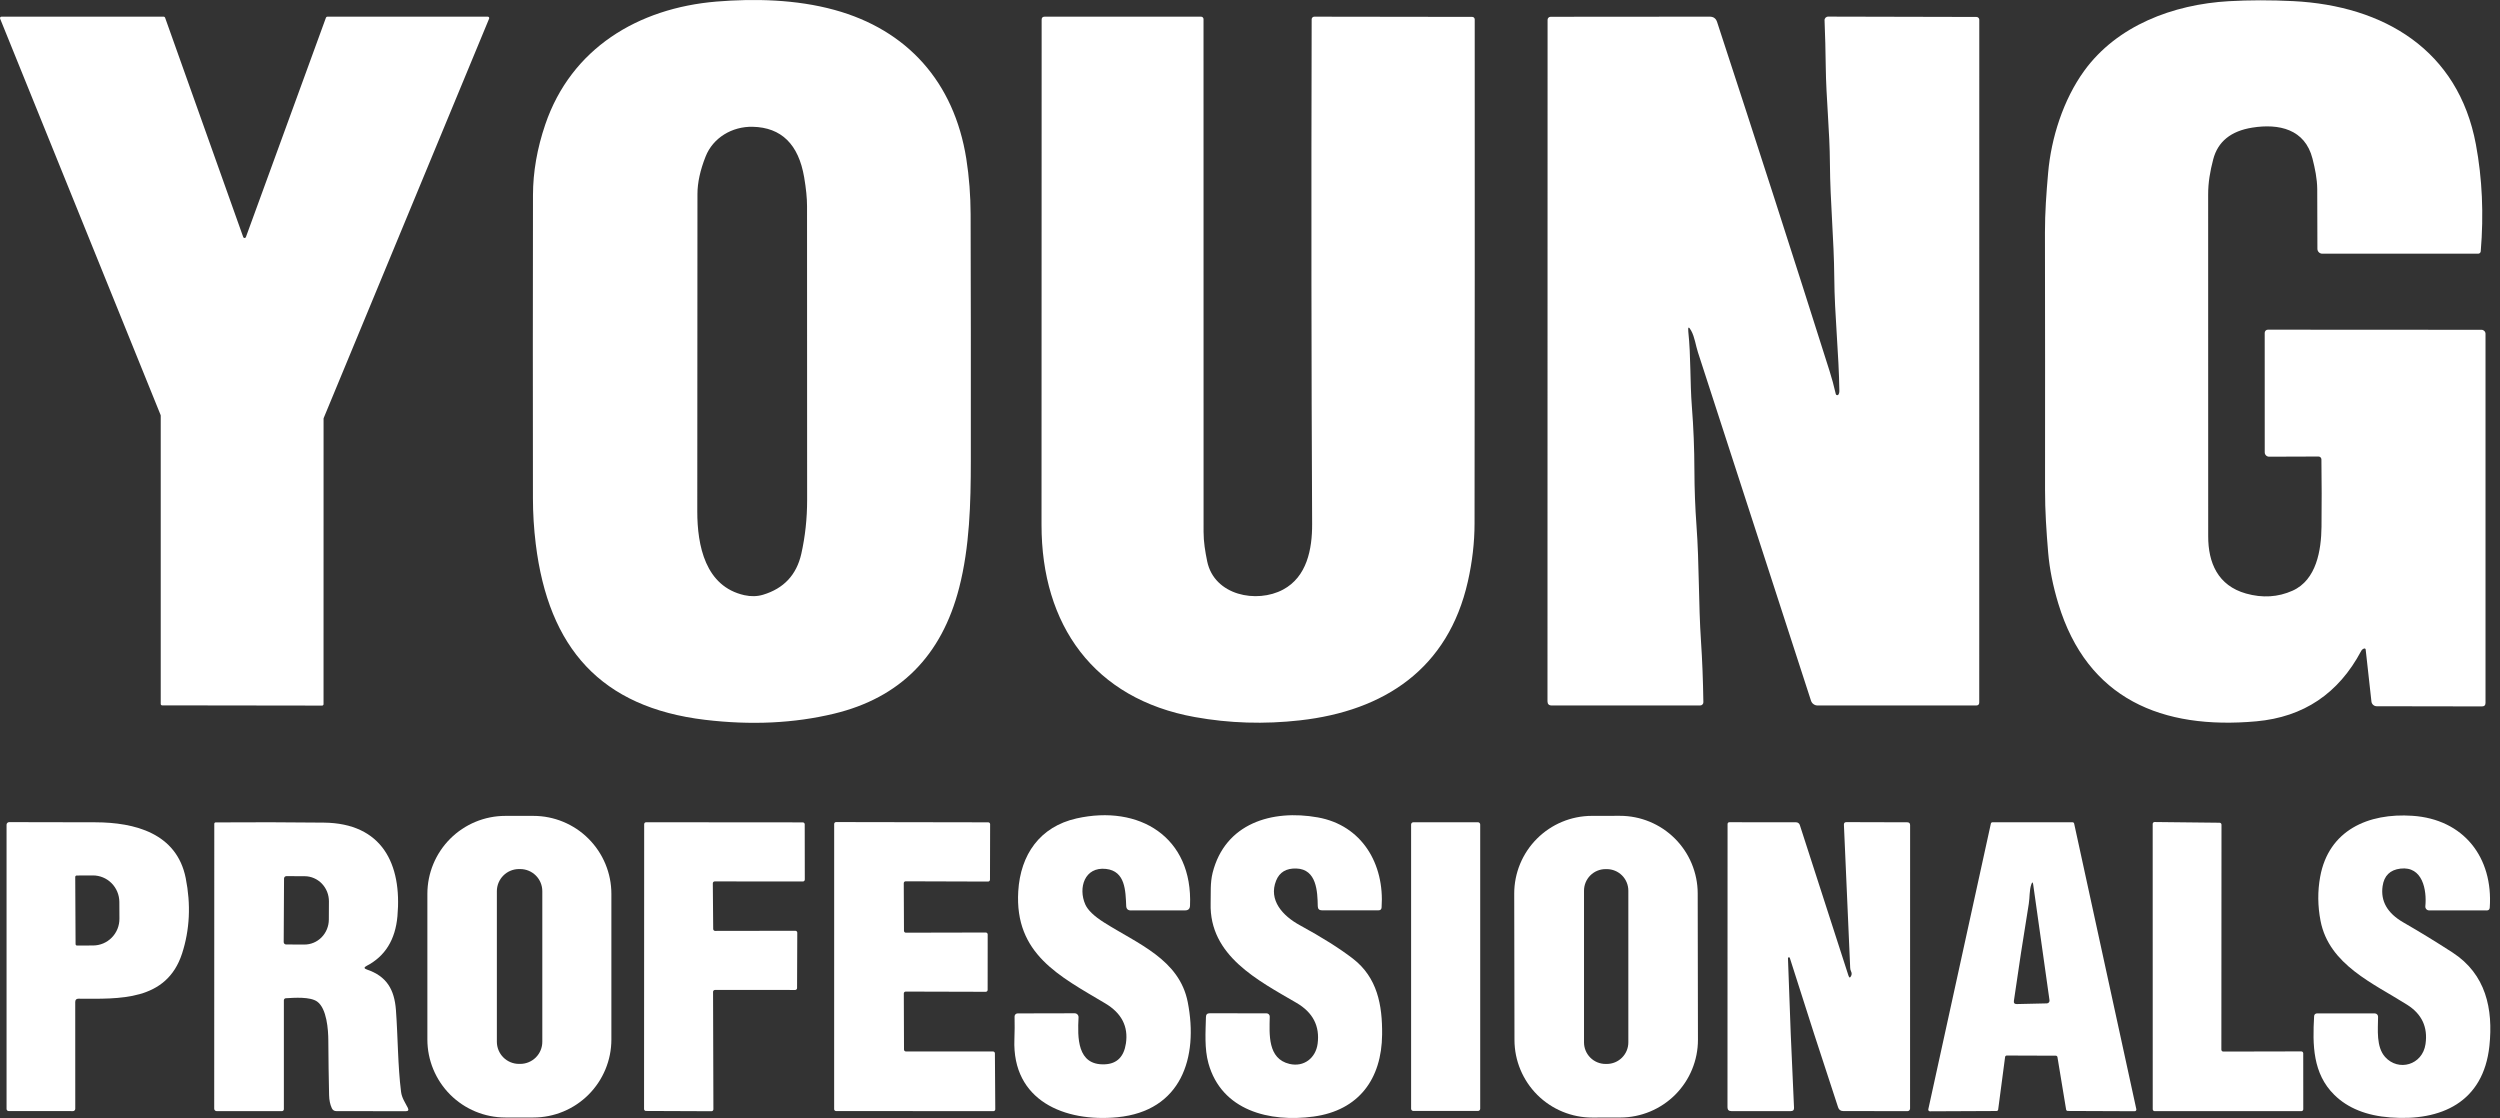
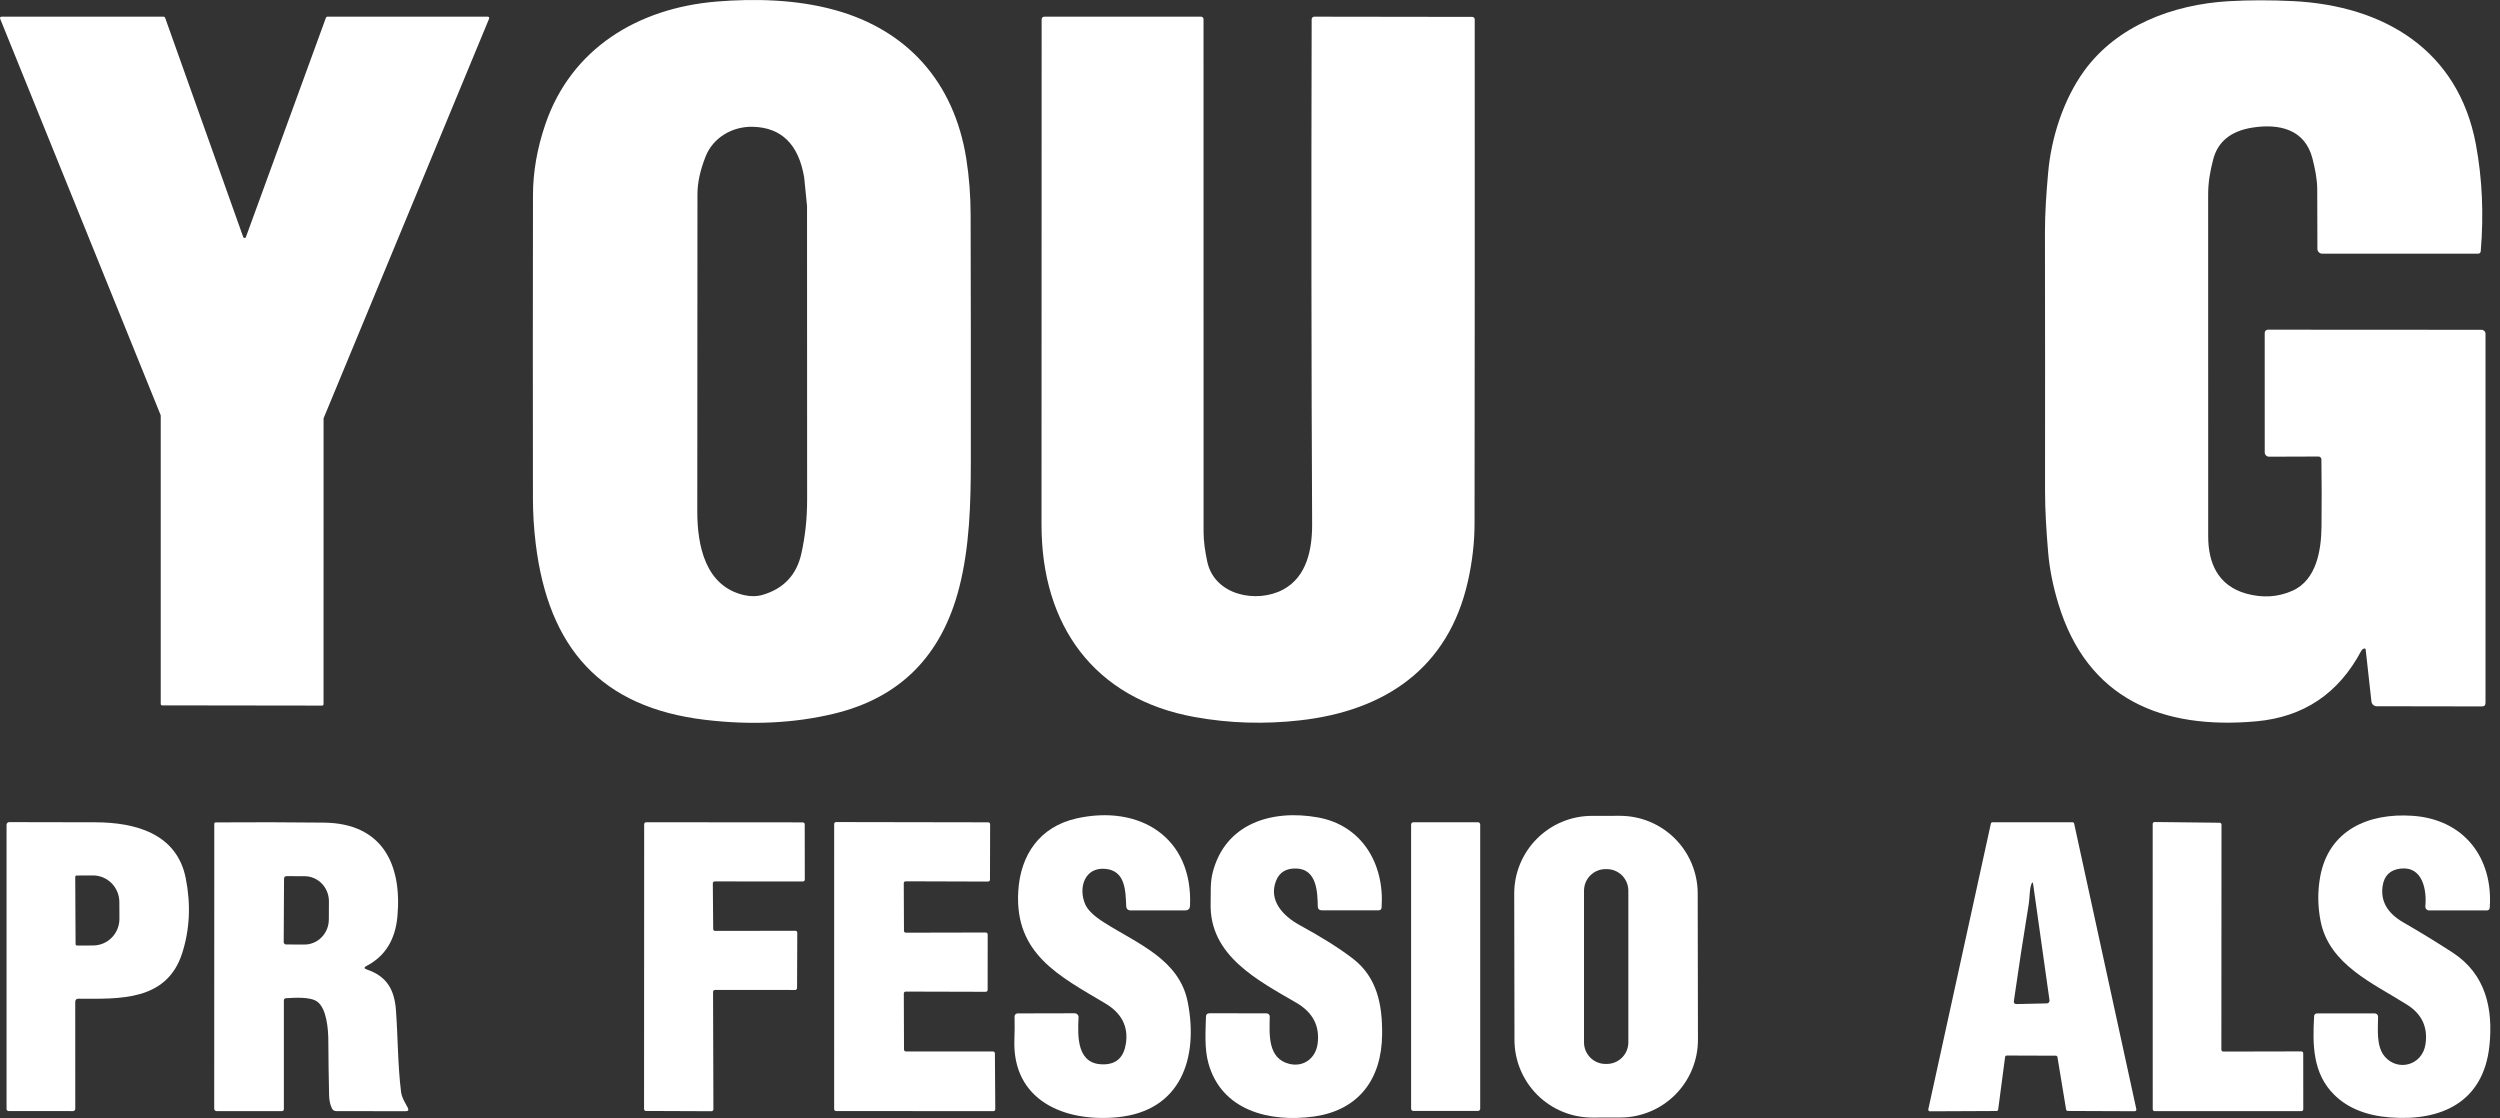
<svg xmlns="http://www.w3.org/2000/svg" width="161" height="72" viewBox="0 0 161 72" fill="none">
  <rect x="0" y="0" width="161" height="72" fill="#333333" stroke="none" />
-   <path d="M53.736 0.637C58.426 1.922 61.446 5.283 62.23 10.223C62.414 11.383 62.505 12.629 62.508 13.79C62.522 18.889 62.527 24.192 62.521 29.699C62.519 32.397 62.447 35.211 61.773 37.84C60.649 42.234 57.96 44.941 53.706 45.962C51.137 46.58 48.369 46.711 45.402 46.356C38.705 45.555 35.325 41.743 34.502 35.029C34.381 34.041 34.321 33.059 34.321 32.084C34.312 25.415 34.312 18.906 34.324 12.558C34.327 11.071 34.591 9.556 35.116 8.014C36.782 3.126 41.076 0.522 46.142 0.101C48.579 -0.1 51.275 -0.039 53.736 0.637ZM51.789 11.422C51.428 9.293 50.322 8.207 48.472 8.165C47.149 8.135 45.919 8.869 45.441 10.08C45.091 10.963 44.916 11.77 44.916 12.5C44.91 18.531 44.906 25.342 44.905 32.933C44.905 35.136 45.419 37.766 47.938 38.33C48.362 38.423 48.762 38.414 49.138 38.302C50.476 37.901 51.298 37.021 51.605 35.662C51.854 34.549 51.979 33.395 51.979 32.202C51.975 26.171 51.973 19.86 51.973 13.27C51.973 12.762 51.912 12.146 51.789 11.422Z" fill="white" />
+   <path d="M53.736 0.637C58.426 1.922 61.446 5.283 62.23 10.223C62.414 11.383 62.505 12.629 62.508 13.79C62.522 18.889 62.527 24.192 62.521 29.699C62.519 32.397 62.447 35.211 61.773 37.84C60.649 42.234 57.96 44.941 53.706 45.962C51.137 46.58 48.369 46.711 45.402 46.356C38.705 45.555 35.325 41.743 34.502 35.029C34.381 34.041 34.321 33.059 34.321 32.084C34.312 25.415 34.312 18.906 34.324 12.558C34.327 11.071 34.591 9.556 35.116 8.014C36.782 3.126 41.076 0.522 46.142 0.101C48.579 -0.1 51.275 -0.039 53.736 0.637ZM51.789 11.422C51.428 9.293 50.322 8.207 48.472 8.165C47.149 8.135 45.919 8.869 45.441 10.08C45.091 10.963 44.916 11.77 44.916 12.5C44.91 18.531 44.906 25.342 44.905 32.933C44.905 35.136 45.419 37.766 47.938 38.33C48.362 38.423 48.762 38.414 49.138 38.302C50.476 37.901 51.298 37.021 51.605 35.662C51.854 34.549 51.979 33.395 51.979 32.202C51.975 26.171 51.973 19.86 51.973 13.27Z" fill="white" />
  <path d="M152.255 41.764C152.169 41.787 152.104 41.841 152.06 41.923C150.602 44.666 148.352 46.176 145.31 46.453C139.254 47.001 134.421 45.031 132.556 38.876C132.208 37.728 131.99 36.632 131.902 35.589C131.789 34.238 131.698 32.893 131.701 31.557C131.706 26.047 131.705 20.518 131.695 14.971C131.693 13.698 131.786 12.427 131.899 11.137C132.094 8.887 132.873 6.425 134.223 4.561C136.333 1.653 139.936 0.284 143.533 0.077C144.852 0.002 146.234 0 147.681 0.072C153.534 0.366 158.315 3.224 159.448 9.302C159.857 11.497 159.96 13.792 159.759 16.187C159.755 16.228 159.736 16.267 159.706 16.295C159.675 16.323 159.635 16.338 159.594 16.338H149.557C149.473 16.338 149.393 16.305 149.333 16.246C149.274 16.188 149.241 16.108 149.241 16.025C149.243 14.778 149.239 13.495 149.23 12.177C149.224 11.511 149.087 10.857 148.924 10.213C148.44 8.31 146.76 7.946 145.046 8.219C143.667 8.439 142.828 9.121 142.53 10.265C142.331 11.024 142.202 11.759 142.205 12.545C142.209 19.953 142.21 27.283 142.208 34.535C142.205 36.241 142.829 37.712 144.645 38.224C145.703 38.521 146.7 38.46 147.637 38.042C149.194 37.346 149.488 35.41 149.505 33.925C149.521 32.478 149.519 31.031 149.499 29.584C149.499 29.56 149.494 29.536 149.484 29.513C149.474 29.491 149.46 29.47 149.443 29.453C149.425 29.436 149.404 29.422 149.381 29.413C149.358 29.404 149.334 29.4 149.309 29.4L146.13 29.411C146.055 29.411 145.984 29.382 145.932 29.33C145.879 29.278 145.849 29.207 145.849 29.133L145.847 21.438C145.847 21.383 145.868 21.33 145.906 21.292C145.944 21.253 145.996 21.231 146.05 21.231L159.811 21.239C159.879 21.239 159.944 21.267 159.992 21.315C160.04 21.364 160.067 21.43 160.067 21.498V45.265C160.067 45.417 159.99 45.493 159.836 45.493L153.061 45.482C152.976 45.482 152.894 45.451 152.832 45.395C152.769 45.338 152.729 45.261 152.72 45.177L152.349 41.827C152.348 41.816 152.344 41.806 152.338 41.797C152.333 41.788 152.325 41.78 152.317 41.774C152.308 41.768 152.298 41.764 152.287 41.762C152.276 41.76 152.266 41.761 152.255 41.764Z" fill="white" />
  <path d="M15.835 15.27L20.992 1.135C20.999 1.117 21.01 1.102 21.025 1.091C21.041 1.08 21.059 1.074 21.078 1.074H31.417C31.432 1.074 31.446 1.078 31.459 1.085C31.473 1.093 31.484 1.103 31.492 1.115C31.5 1.128 31.505 1.142 31.506 1.157C31.508 1.172 31.505 1.187 31.499 1.201L20.847 26.918C20.841 26.929 20.839 26.941 20.838 26.953L20.836 45.349C20.836 45.361 20.833 45.372 20.829 45.383C20.824 45.395 20.817 45.404 20.809 45.413C20.801 45.421 20.791 45.428 20.78 45.433C20.769 45.437 20.757 45.44 20.745 45.44L10.441 45.426C10.43 45.426 10.418 45.423 10.407 45.419C10.396 45.414 10.386 45.408 10.377 45.399C10.369 45.391 10.362 45.381 10.358 45.37C10.353 45.359 10.351 45.347 10.351 45.335V26.764C10.351 26.753 10.349 26.741 10.345 26.731L0.006 1.198C0.001 1.184 -0.001 1.169 0.001 1.155C0.002 1.14 0.008 1.126 0.016 1.113C0.024 1.101 0.036 1.091 0.049 1.084C0.062 1.078 0.077 1.074 0.091 1.074H10.546C10.565 1.074 10.583 1.08 10.598 1.091C10.614 1.102 10.625 1.117 10.631 1.135L15.665 15.27C15.671 15.287 15.683 15.302 15.698 15.313C15.713 15.323 15.731 15.329 15.75 15.329C15.769 15.329 15.787 15.323 15.802 15.313C15.817 15.302 15.829 15.287 15.835 15.27Z" fill="white" />
  <path d="M82.631 37.969C84.163 37.15 84.51 35.37 84.501 33.744C84.452 23.696 84.442 12.862 84.471 1.242C84.471 1.198 84.489 1.155 84.52 1.123C84.552 1.092 84.594 1.074 84.639 1.074L94.81 1.088C94.853 1.088 94.894 1.105 94.925 1.135C94.955 1.166 94.972 1.207 94.972 1.25C94.978 11.986 94.974 22.806 94.961 33.709C94.96 34.932 94.817 36.176 94.532 37.441C93.267 43.063 89.155 45.781 83.715 46.391C81.419 46.65 79.163 46.579 76.948 46.179C70.438 45.008 67.069 40.249 67.074 33.794C67.08 23.085 67.082 12.242 67.082 1.264C67.082 1.137 67.147 1.074 67.275 1.074H77.35C77.392 1.074 77.431 1.091 77.461 1.12C77.49 1.15 77.507 1.189 77.507 1.231C77.509 12.205 77.51 23.212 77.51 34.251C77.51 34.897 77.614 35.524 77.743 36.151C78.2 38.354 80.939 38.877 82.631 37.969Z" fill="white" />
-   <path d="M108.727 21.358C108.9 23 108.831 24.587 108.958 26.21C109.062 27.524 109.116 28.89 109.12 30.308C109.124 31.489 109.168 32.677 109.255 33.873C109.436 36.337 109.378 38.823 109.546 41.324C109.625 42.495 109.675 43.795 109.697 45.224C109.698 45.251 109.693 45.278 109.682 45.304C109.672 45.329 109.657 45.352 109.637 45.371C109.618 45.391 109.595 45.406 109.569 45.417C109.544 45.427 109.516 45.433 109.488 45.433H99.93C99.749 45.433 99.658 45.343 99.658 45.163L99.664 1.274C99.664 1.223 99.684 1.174 99.721 1.138C99.757 1.102 99.807 1.081 99.859 1.081L110.107 1.073C110.347 1.073 110.505 1.187 110.58 1.414C113.083 9.051 115.499 16.549 117.828 23.908C117.971 24.357 118.103 24.846 118.224 25.374C118.228 25.393 118.238 25.411 118.252 25.424C118.266 25.438 118.284 25.447 118.304 25.45C118.323 25.453 118.343 25.45 118.361 25.441C118.379 25.432 118.393 25.418 118.403 25.401C118.438 25.337 118.455 25.268 118.455 25.195C118.425 22.769 118.144 20.28 118.128 17.89C118.108 15.4 117.864 13.027 117.847 10.543C117.836 8.431 117.602 6.346 117.578 4.277C117.567 3.289 117.541 2.299 117.501 1.307C117.499 1.276 117.504 1.246 117.515 1.217C117.525 1.189 117.542 1.162 117.563 1.14C117.585 1.118 117.61 1.101 117.639 1.089C117.667 1.076 117.698 1.07 117.729 1.07L127.287 1.092C127.334 1.092 127.38 1.111 127.413 1.145C127.447 1.178 127.466 1.224 127.466 1.271L127.463 45.237C127.463 45.368 127.398 45.433 127.268 45.433H117.049C116.956 45.433 116.865 45.403 116.79 45.348C116.714 45.294 116.658 45.216 116.629 45.127C114.23 37.751 111.804 30.275 109.351 22.7C109.2 22.238 109.142 21.715 108.914 21.3C108.756 21.012 108.694 21.032 108.727 21.358Z" fill="white" />
-   <path d="M39.373 66.945C39.373 68.276 38.843 69.554 37.901 70.496C36.96 71.438 35.682 71.967 34.35 71.967H32.546C31.214 71.967 29.936 71.438 28.994 70.496C28.053 69.554 27.523 68.276 27.523 66.945V57.565C27.523 56.233 28.053 54.956 28.994 54.014C29.936 53.072 31.214 52.543 32.546 52.543H34.35C35.682 52.543 36.96 53.072 37.901 54.014C38.843 54.956 39.373 56.233 39.373 57.565V66.945ZM34.925 57.392C34.925 57.014 34.775 56.652 34.508 56.385C34.24 56.117 33.878 55.967 33.5 55.967H33.423C33.045 55.967 32.683 56.117 32.416 56.385C32.149 56.652 31.998 57.014 31.998 57.392V67.09C31.998 67.468 32.149 67.831 32.416 68.098C32.683 68.365 33.045 68.515 33.423 68.515H33.5C33.878 68.515 34.24 68.365 34.508 68.098C34.775 67.831 34.925 67.468 34.925 67.09V57.392Z" fill="white" />
  <path d="M69.89 58.241C70.052 58.61 70.454 58.998 71.098 59.405C73.276 60.785 75.952 61.786 76.491 64.537C77.193 68.121 76.068 71.551 71.959 71.95C68.562 72.28 65.176 70.882 65.327 66.941C65.346 66.446 65.349 65.954 65.338 65.467C65.337 65.44 65.342 65.414 65.351 65.389C65.361 65.365 65.375 65.342 65.393 65.323C65.412 65.304 65.433 65.289 65.457 65.279C65.481 65.268 65.507 65.263 65.533 65.263L69.208 65.255C69.242 65.255 69.276 65.262 69.307 65.275C69.338 65.289 69.367 65.308 69.39 65.333C69.413 65.358 69.432 65.387 69.443 65.419C69.455 65.451 69.46 65.485 69.458 65.519C69.395 66.795 69.346 68.621 71.15 68.542C71.927 68.509 72.38 68.06 72.509 67.197C72.672 66.102 72.228 65.242 71.177 64.617C68.215 62.854 65.338 61.437 65.575 57.405C65.715 55.034 66.972 53.238 69.326 52.707C73.359 51.802 76.832 53.895 76.637 58.329C76.628 58.529 76.523 58.629 76.324 58.629L72.828 58.632C72.637 58.632 72.537 58.536 72.528 58.346C72.484 57.369 72.478 56.096 71.224 55.958C69.846 55.807 69.425 57.179 69.89 58.241Z" fill="white" />
  <path d="M83.486 55.932C82.835 55.91 82.4 56.17 82.182 56.713C81.676 57.973 82.611 58.985 83.706 59.582C85.138 60.363 86.278 61.081 87.127 61.736C88.7 62.951 89.028 64.72 89.008 66.629C88.981 69.47 87.52 71.508 84.591 71.907C81.755 72.292 78.669 71.525 77.822 68.474C77.561 67.531 77.638 66.472 77.663 65.49C77.666 65.332 77.747 65.254 77.905 65.254L81.566 65.259C81.593 65.259 81.621 65.264 81.646 65.275C81.671 65.286 81.694 65.302 81.713 65.321C81.733 65.341 81.748 65.365 81.758 65.39C81.768 65.416 81.773 65.443 81.772 65.471C81.75 66.609 81.626 68.18 83.043 68.516C83.975 68.736 84.734 68.133 84.855 67.217C85.004 66.081 84.554 65.205 83.505 64.591C81.021 63.138 77.872 61.557 77.965 58.171C77.982 57.514 77.93 56.867 78.092 56.21C78.895 53.019 81.918 52.114 84.864 52.64C87.702 53.146 89.171 55.627 88.975 58.438C88.968 58.562 88.901 58.625 88.775 58.625H85.133C84.957 58.625 84.867 58.537 84.864 58.361C84.847 57.423 84.8 55.976 83.486 55.932Z" fill="white" />
  <path d="M109.348 66.954C109.35 68.281 108.825 69.556 107.888 70.496C106.951 71.436 105.679 71.966 104.351 71.968L102.547 71.972C101.219 71.974 99.945 71.449 99.004 70.512C98.064 69.574 97.534 68.302 97.532 66.975L97.516 57.557C97.513 56.229 98.038 54.955 98.976 54.015C99.913 53.074 101.185 52.544 102.513 52.542L104.317 52.539C105.645 52.537 106.919 53.062 107.859 53.999C108.8 54.936 109.329 56.209 109.332 57.536L109.348 66.954ZM104.865 57.359C104.865 56.991 104.719 56.638 104.458 56.377C104.198 56.117 103.844 55.971 103.476 55.971H103.399C103.03 55.971 102.677 56.117 102.417 56.377C102.156 56.638 102.01 56.991 102.01 57.359V67.129C102.01 67.498 102.156 67.851 102.417 68.111C102.677 68.372 103.03 68.518 103.399 68.518H103.476C103.844 68.518 104.198 68.372 104.458 68.111C104.719 67.851 104.865 67.498 104.865 67.129V57.359Z" fill="white" />
  <path d="M153.601 68.069C154.457 69.023 156.008 68.594 156.203 67.238C156.361 66.151 155.969 65.308 155.026 64.71C152.851 63.332 149.99 62.13 149.443 59.303C149.258 58.342 149.249 57.398 149.418 56.47C149.963 53.461 152.521 52.344 155.362 52.537C158.66 52.759 160.566 55.216 160.34 58.45C160.331 58.571 160.267 58.632 160.148 58.632L156.432 58.629C156.398 58.629 156.365 58.622 156.334 58.609C156.303 58.595 156.276 58.575 156.253 58.55C156.231 58.525 156.213 58.496 156.203 58.464C156.193 58.432 156.189 58.398 156.192 58.365C156.294 57.32 156.019 55.766 154.586 55.939C153.917 56.02 153.535 56.397 153.439 57.072C153.302 58.033 153.746 58.81 154.773 59.402C155.837 60.014 156.896 60.663 157.95 61.346C160.093 62.741 160.568 64.972 160.318 67.356C159.933 70.992 157.202 72.214 153.934 71.963C152.398 71.848 151.196 71.363 150.328 70.508C148.937 69.136 148.923 67.29 149.03 65.434C149.032 65.388 149.052 65.344 149.086 65.312C149.12 65.281 149.165 65.263 149.212 65.263H152.933C152.962 65.263 152.99 65.269 153.016 65.279C153.042 65.29 153.066 65.306 153.086 65.326C153.106 65.346 153.121 65.37 153.132 65.396C153.143 65.422 153.148 65.45 153.148 65.478C153.142 66.305 153.016 67.414 153.601 68.069Z" fill="white" />
  <path d="M4.845 64.53L4.847 71.404C4.847 71.424 4.844 71.443 4.836 71.462C4.829 71.48 4.818 71.497 4.804 71.511C4.79 71.525 4.774 71.536 4.756 71.544C4.738 71.551 4.718 71.555 4.699 71.555L0.557 71.552C0.521 71.552 0.487 71.538 0.461 71.512C0.436 71.486 0.422 71.451 0.422 71.415V53.113C0.422 53.069 0.44 53.026 0.471 52.995C0.502 52.963 0.545 52.945 0.59 52.945C2.546 52.951 4.396 52.955 6.14 52.956C8.684 52.962 11.383 53.66 11.96 56.548C12.301 58.256 12.222 59.877 11.724 61.411C10.72 64.486 7.68 64.327 5.062 64.316C4.917 64.314 4.845 64.385 4.845 64.53ZM4.845 56.477L4.867 60.801C4.867 60.825 4.877 60.849 4.894 60.867C4.912 60.884 4.935 60.894 4.96 60.894L6 60.889C6.223 60.888 6.444 60.842 6.65 60.755C6.856 60.667 7.043 60.54 7.2 60.379C7.357 60.219 7.482 60.029 7.566 59.82C7.65 59.611 7.693 59.387 7.691 59.161L7.686 58.083C7.683 57.629 7.501 57.194 7.181 56.874C6.861 56.554 6.428 56.376 5.978 56.378L4.938 56.383C4.913 56.383 4.89 56.393 4.872 56.411C4.854 56.428 4.845 56.452 4.845 56.477Z" fill="white" />
  <path d="M23.628 62.438C24.907 62.87 25.399 63.731 25.498 65.043C25.628 66.809 25.616 68.632 25.828 70.313C25.878 70.706 26.087 70.998 26.263 71.344C26.336 71.489 26.292 71.562 26.131 71.562L21.664 71.556C21.525 71.556 21.426 71.492 21.367 71.364C21.259 71.127 21.201 70.849 21.194 70.53C21.168 69.397 21.151 68.223 21.144 67.01C21.142 66.316 21.045 64.944 20.424 64.501C19.97 64.179 18.963 64.254 18.407 64.287C18.373 64.288 18.341 64.302 18.318 64.327C18.294 64.352 18.281 64.385 18.281 64.419V71.43C18.281 71.464 18.268 71.497 18.244 71.521C18.22 71.545 18.188 71.559 18.154 71.559L13.949 71.556C13.908 71.555 13.869 71.539 13.84 71.51C13.811 71.481 13.795 71.442 13.795 71.402L13.8 53.051C13.8 53.028 13.809 53.005 13.825 52.989C13.841 52.972 13.863 52.963 13.886 52.963C16.247 52.946 18.571 52.951 20.855 52.977C24.604 53.015 25.897 55.636 25.595 59.008C25.459 60.523 24.798 61.587 23.611 62.202C23.43 62.295 23.435 62.374 23.628 62.438ZM18.292 56.574L18.27 60.667C18.27 60.687 18.273 60.708 18.281 60.727C18.288 60.746 18.3 60.763 18.314 60.778C18.328 60.792 18.346 60.804 18.364 60.812C18.383 60.82 18.404 60.824 18.424 60.824L19.601 60.829C20.017 60.831 20.416 60.663 20.712 60.361C21.008 60.059 21.175 59.649 21.177 59.22L21.183 58.054C21.184 57.842 21.144 57.631 21.067 57.434C20.989 57.238 20.874 57.059 20.73 56.908C20.585 56.757 20.412 56.637 20.223 56.555C20.033 56.472 19.829 56.429 19.623 56.428L18.446 56.423C18.406 56.423 18.367 56.439 18.338 56.467C18.309 56.495 18.293 56.534 18.292 56.574Z" fill="white" />
  <path d="M45.905 56.886L45.93 59.827C45.93 59.859 45.943 59.891 45.966 59.914C45.989 59.937 46.02 59.95 46.053 59.95L51.221 59.942C51.254 59.942 51.286 59.955 51.309 59.978C51.332 60.002 51.345 60.033 51.345 60.066L51.331 63.63C51.331 63.647 51.328 63.663 51.322 63.678C51.316 63.693 51.307 63.706 51.295 63.718C51.284 63.73 51.27 63.739 51.255 63.745C51.24 63.751 51.224 63.754 51.208 63.754L46.045 63.752C46.012 63.752 45.981 63.765 45.958 63.788C45.934 63.811 45.921 63.843 45.921 63.875L45.943 71.439C45.943 71.472 45.93 71.503 45.907 71.527C45.884 71.55 45.852 71.563 45.82 71.563L41.6 71.546C41.568 71.546 41.536 71.533 41.513 71.51C41.49 71.487 41.477 71.455 41.477 71.423L41.485 53.077C41.485 53.044 41.498 53.013 41.521 52.989C41.544 52.966 41.576 52.953 41.609 52.953L51.7 52.961C51.716 52.961 51.732 52.965 51.748 52.971C51.763 52.977 51.776 52.986 51.788 52.998C51.799 53.009 51.808 53.023 51.814 53.038C51.821 53.053 51.824 53.069 51.824 53.085L51.829 56.644C51.829 56.677 51.816 56.709 51.793 56.732C51.77 56.755 51.738 56.768 51.706 56.768L46.029 56.763C45.996 56.763 45.964 56.776 45.941 56.799C45.918 56.822 45.905 56.853 45.905 56.886Z" fill="white" />
  <path d="M58.202 56.877L58.216 59.944C58.216 59.976 58.228 60.007 58.251 60.03C58.274 60.052 58.305 60.065 58.337 60.065L63.486 60.054C63.502 60.054 63.517 60.057 63.532 60.063C63.547 60.069 63.56 60.078 63.571 60.09C63.583 60.101 63.591 60.114 63.597 60.129C63.604 60.144 63.607 60.159 63.607 60.175L63.604 63.751C63.604 63.783 63.591 63.814 63.569 63.836C63.546 63.859 63.515 63.872 63.483 63.872L58.326 63.858C58.294 63.858 58.263 63.871 58.24 63.894C58.218 63.916 58.205 63.947 58.205 63.979L58.218 67.593C58.218 67.625 58.231 67.656 58.254 67.679C58.277 67.701 58.307 67.714 58.34 67.714H63.95C63.966 67.714 63.982 67.717 63.997 67.724C64.011 67.73 64.025 67.738 64.036 67.75C64.047 67.761 64.056 67.774 64.062 67.789C64.068 67.804 64.072 67.819 64.072 67.835L64.096 71.438C64.096 71.471 64.084 71.501 64.061 71.524C64.038 71.547 64.007 71.559 63.975 71.559L53.84 71.551C53.808 71.551 53.777 71.538 53.754 71.516C53.731 71.493 53.719 71.462 53.719 71.43L53.721 53.062C53.721 53.03 53.734 52.999 53.757 52.977C53.78 52.954 53.81 52.941 53.843 52.941L63.642 52.958C63.675 52.958 63.705 52.971 63.728 52.993C63.751 53.016 63.764 53.047 63.764 53.079L63.755 56.652C63.755 56.684 63.742 56.715 63.72 56.737C63.697 56.76 63.666 56.773 63.634 56.773L58.323 56.756C58.291 56.756 58.26 56.769 58.237 56.792C58.215 56.815 58.202 56.845 58.202 56.877Z" fill="white" />
  <path d="M95.18 52.953H91.021C90.94 52.953 90.875 53.018 90.875 53.099V71.401C90.875 71.481 90.94 71.546 91.021 71.546H95.18C95.26 71.546 95.325 71.481 95.325 71.401V53.099C95.325 53.018 95.26 52.953 95.18 52.953Z" fill="white" />
-   <path d="M115.191 61.651C115.182 61.654 115.173 61.66 115.164 61.667C115.151 61.68 115.145 61.695 115.145 61.711C115.253 64.986 115.383 68.197 115.535 71.343C115.543 71.484 115.476 71.555 115.334 71.555H111.495C111.332 71.555 111.25 71.473 111.25 71.308L111.255 53.077C111.255 52.993 111.298 52.951 111.382 52.951L115.67 52.956C115.723 52.956 115.774 52.973 115.817 53.004C115.859 53.034 115.891 53.077 115.907 53.127L119.042 62.833C119.09 62.982 119.148 62.986 119.215 62.844C119.259 62.753 119.257 62.655 119.207 62.553C119.172 62.481 119.154 62.405 119.152 62.325L118.748 53.113C118.744 53.001 118.798 52.945 118.91 52.945L122.827 52.956C122.95 52.956 123.011 53.017 123.011 53.138L123.008 71.39C123.008 71.434 122.991 71.477 122.96 71.509C122.929 71.54 122.887 71.558 122.843 71.558L118.704 71.552C118.537 71.552 118.427 71.473 118.374 71.313C117.352 68.222 116.318 65.021 115.271 61.711C115.255 61.658 115.228 61.638 115.191 61.651Z" fill="white" />
  <path d="M129.128 68.07L128.682 71.456C128.679 71.481 128.667 71.505 128.648 71.522C128.628 71.539 128.604 71.549 128.578 71.549L124.29 71.568C124.273 71.569 124.257 71.566 124.242 71.559C124.227 71.552 124.214 71.542 124.204 71.529C124.193 71.516 124.186 71.501 124.182 71.485C124.179 71.469 124.179 71.452 124.183 71.436L128.212 53.038C128.217 53.014 128.23 52.993 128.249 52.977C128.268 52.962 128.292 52.953 128.317 52.953H133.471C133.496 52.953 133.519 52.962 133.538 52.977C133.557 52.993 133.57 53.014 133.575 53.038L137.58 71.434C137.583 71.449 137.583 71.466 137.579 71.481C137.575 71.497 137.568 71.512 137.558 71.524C137.547 71.537 137.534 71.546 137.52 71.553C137.505 71.56 137.489 71.563 137.473 71.563L133.163 71.546C133.138 71.546 133.113 71.537 133.094 71.52C133.075 71.504 133.062 71.481 133.058 71.456L132.5 68.078C132.496 68.053 132.484 68.03 132.464 68.013C132.445 67.997 132.421 67.988 132.396 67.987L129.232 67.976C129.207 67.977 129.182 67.986 129.163 68.004C129.144 68.021 129.131 68.044 129.128 68.07ZM131.988 64.417L130.938 56.963C130.914 56.793 130.874 56.789 130.817 56.952C130.687 57.315 130.72 57.794 130.654 58.204C130.306 60.334 129.986 62.417 129.695 64.453C129.674 64.594 129.736 64.664 129.879 64.662L131.821 64.618C131.845 64.617 131.87 64.611 131.892 64.6C131.914 64.589 131.933 64.574 131.949 64.555C131.965 64.536 131.977 64.514 131.984 64.49C131.99 64.466 131.992 64.442 131.988 64.417Z" fill="white" />
  <path d="M143.179 67.721L148.204 67.71C148.237 67.71 148.269 67.723 148.292 67.747C148.315 67.77 148.328 67.801 148.328 67.834L148.331 71.434C148.331 71.467 148.318 71.499 148.295 71.522C148.272 71.545 148.24 71.558 148.207 71.558H138.759C138.727 71.558 138.695 71.545 138.672 71.522C138.649 71.499 138.636 71.467 138.636 71.434L138.633 53.061C138.633 53.028 138.646 52.997 138.669 52.974C138.692 52.95 138.724 52.938 138.757 52.938L142.94 52.984C142.973 52.984 143.004 52.997 143.028 53.02C143.051 53.044 143.064 53.075 143.064 53.108L143.056 67.598C143.056 67.63 143.069 67.662 143.092 67.685C143.115 67.708 143.147 67.721 143.179 67.721Z" fill="white" />
</svg>